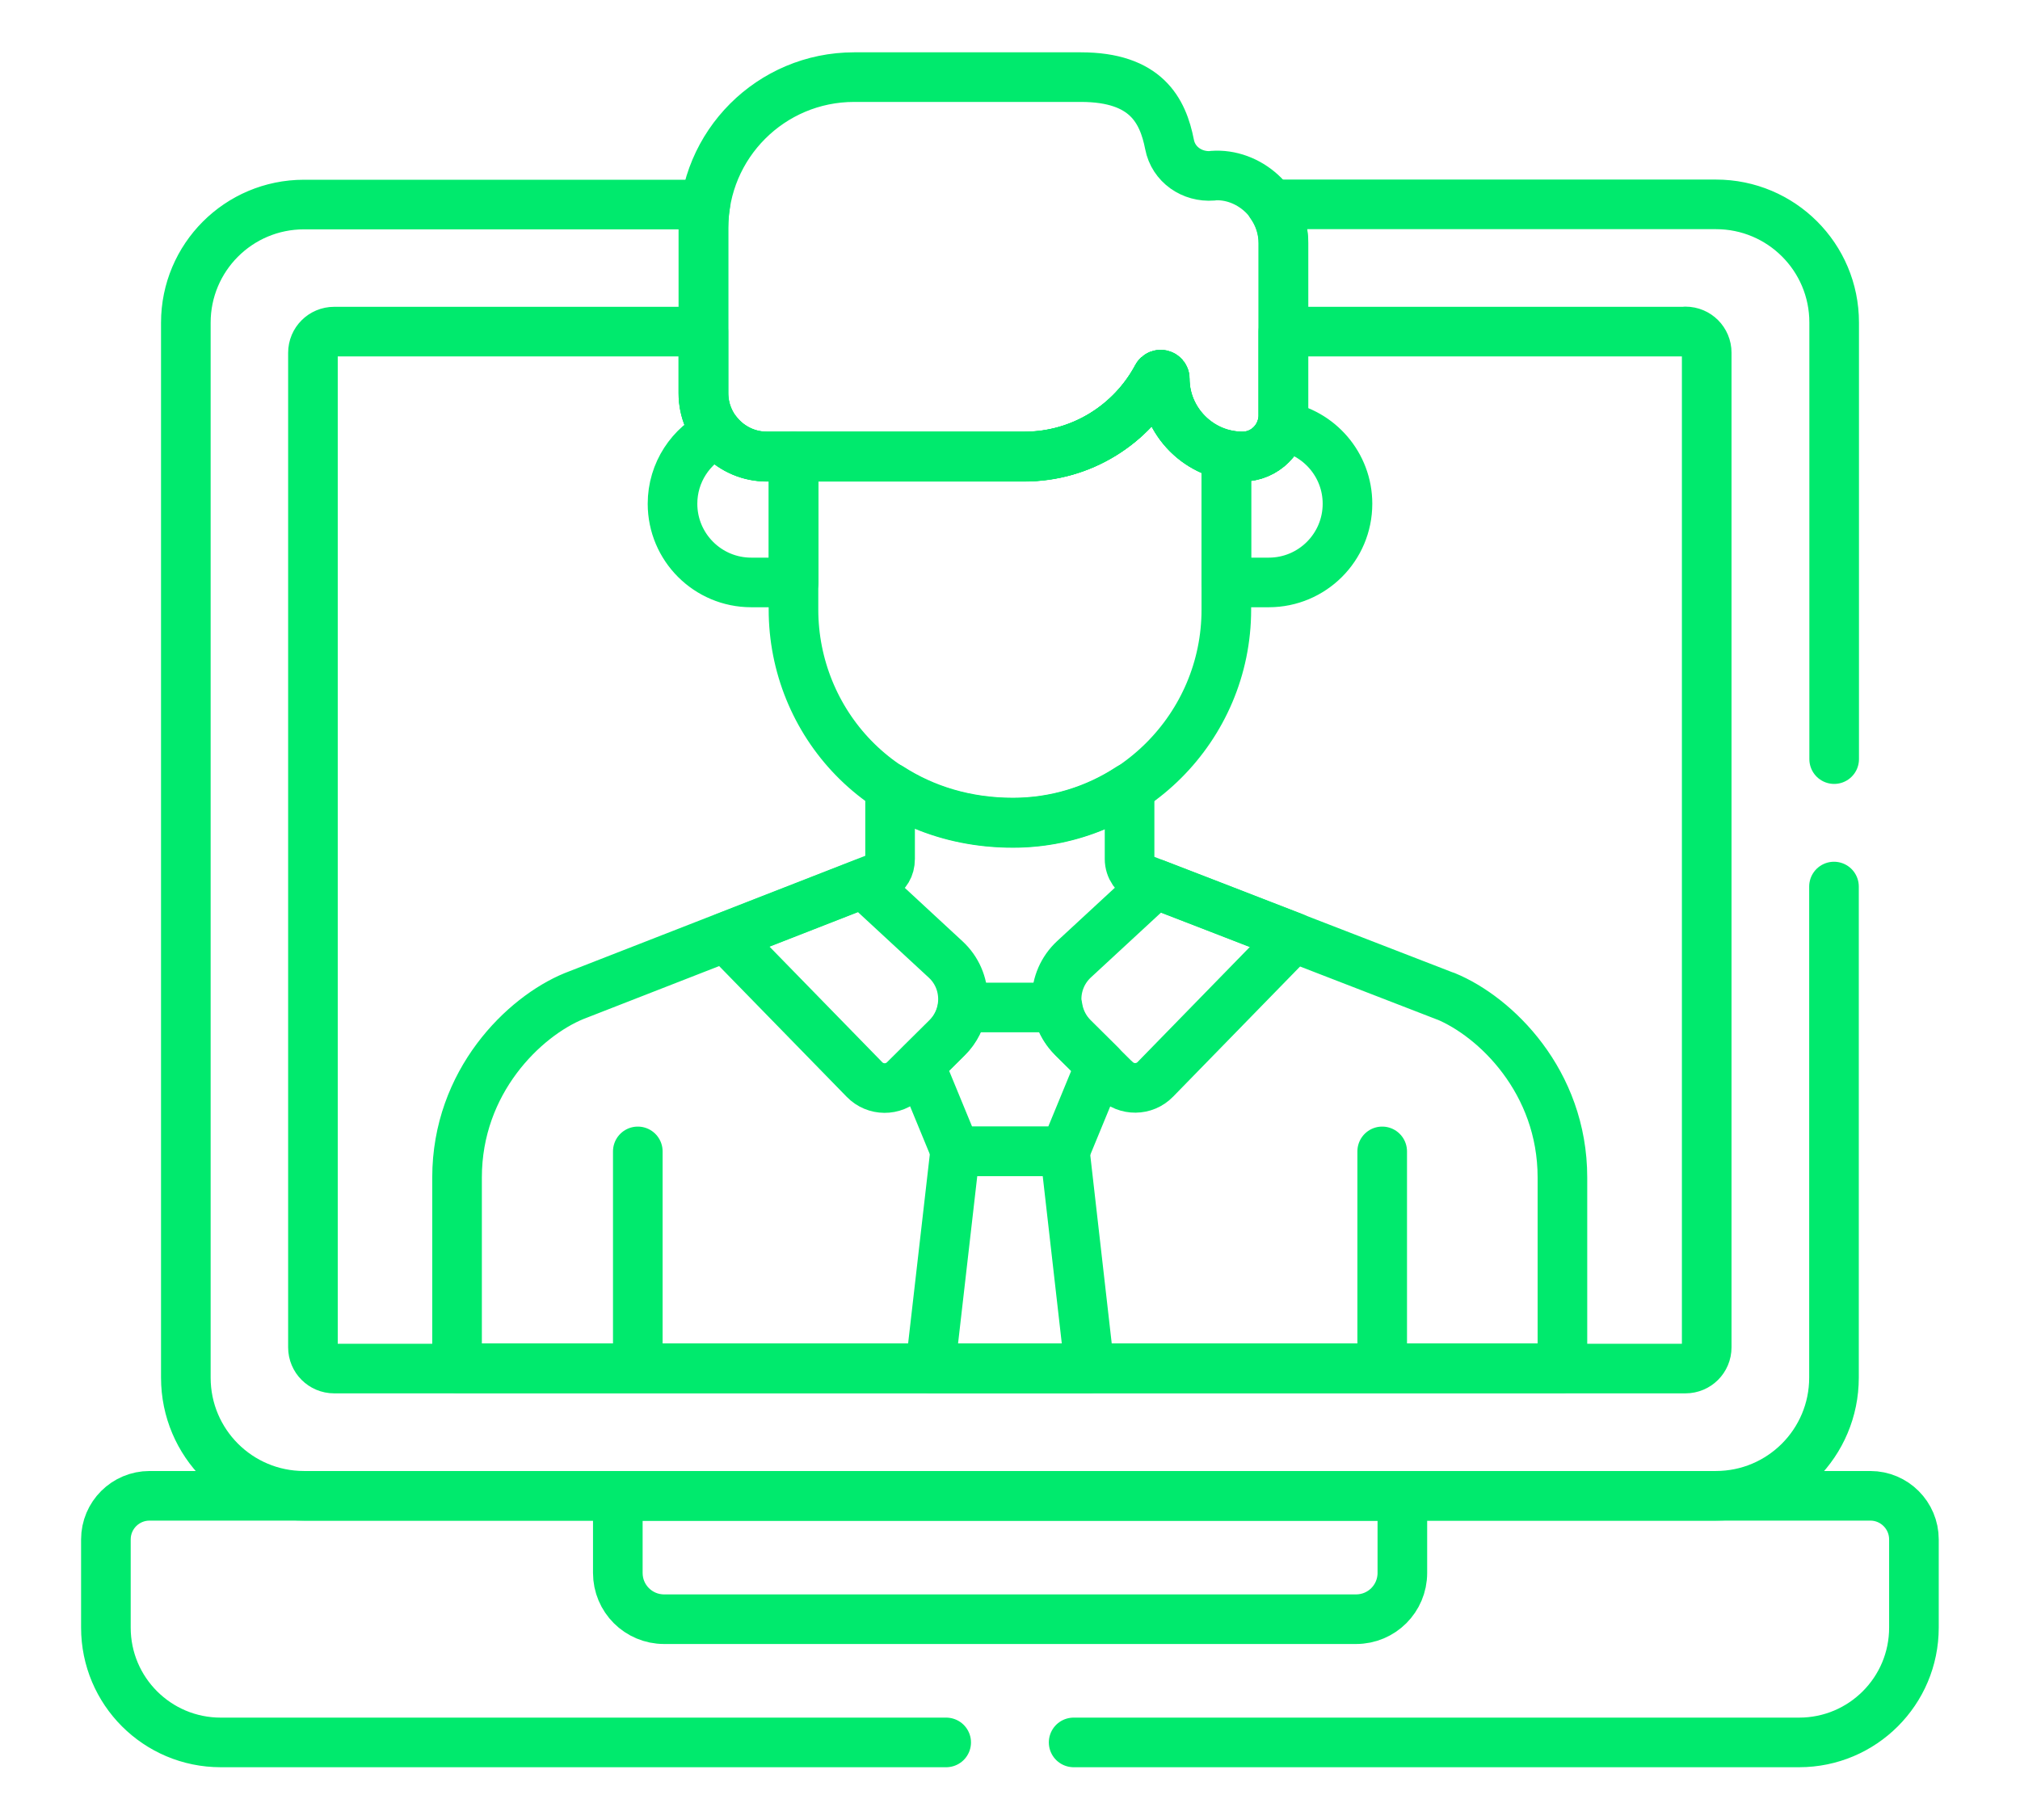
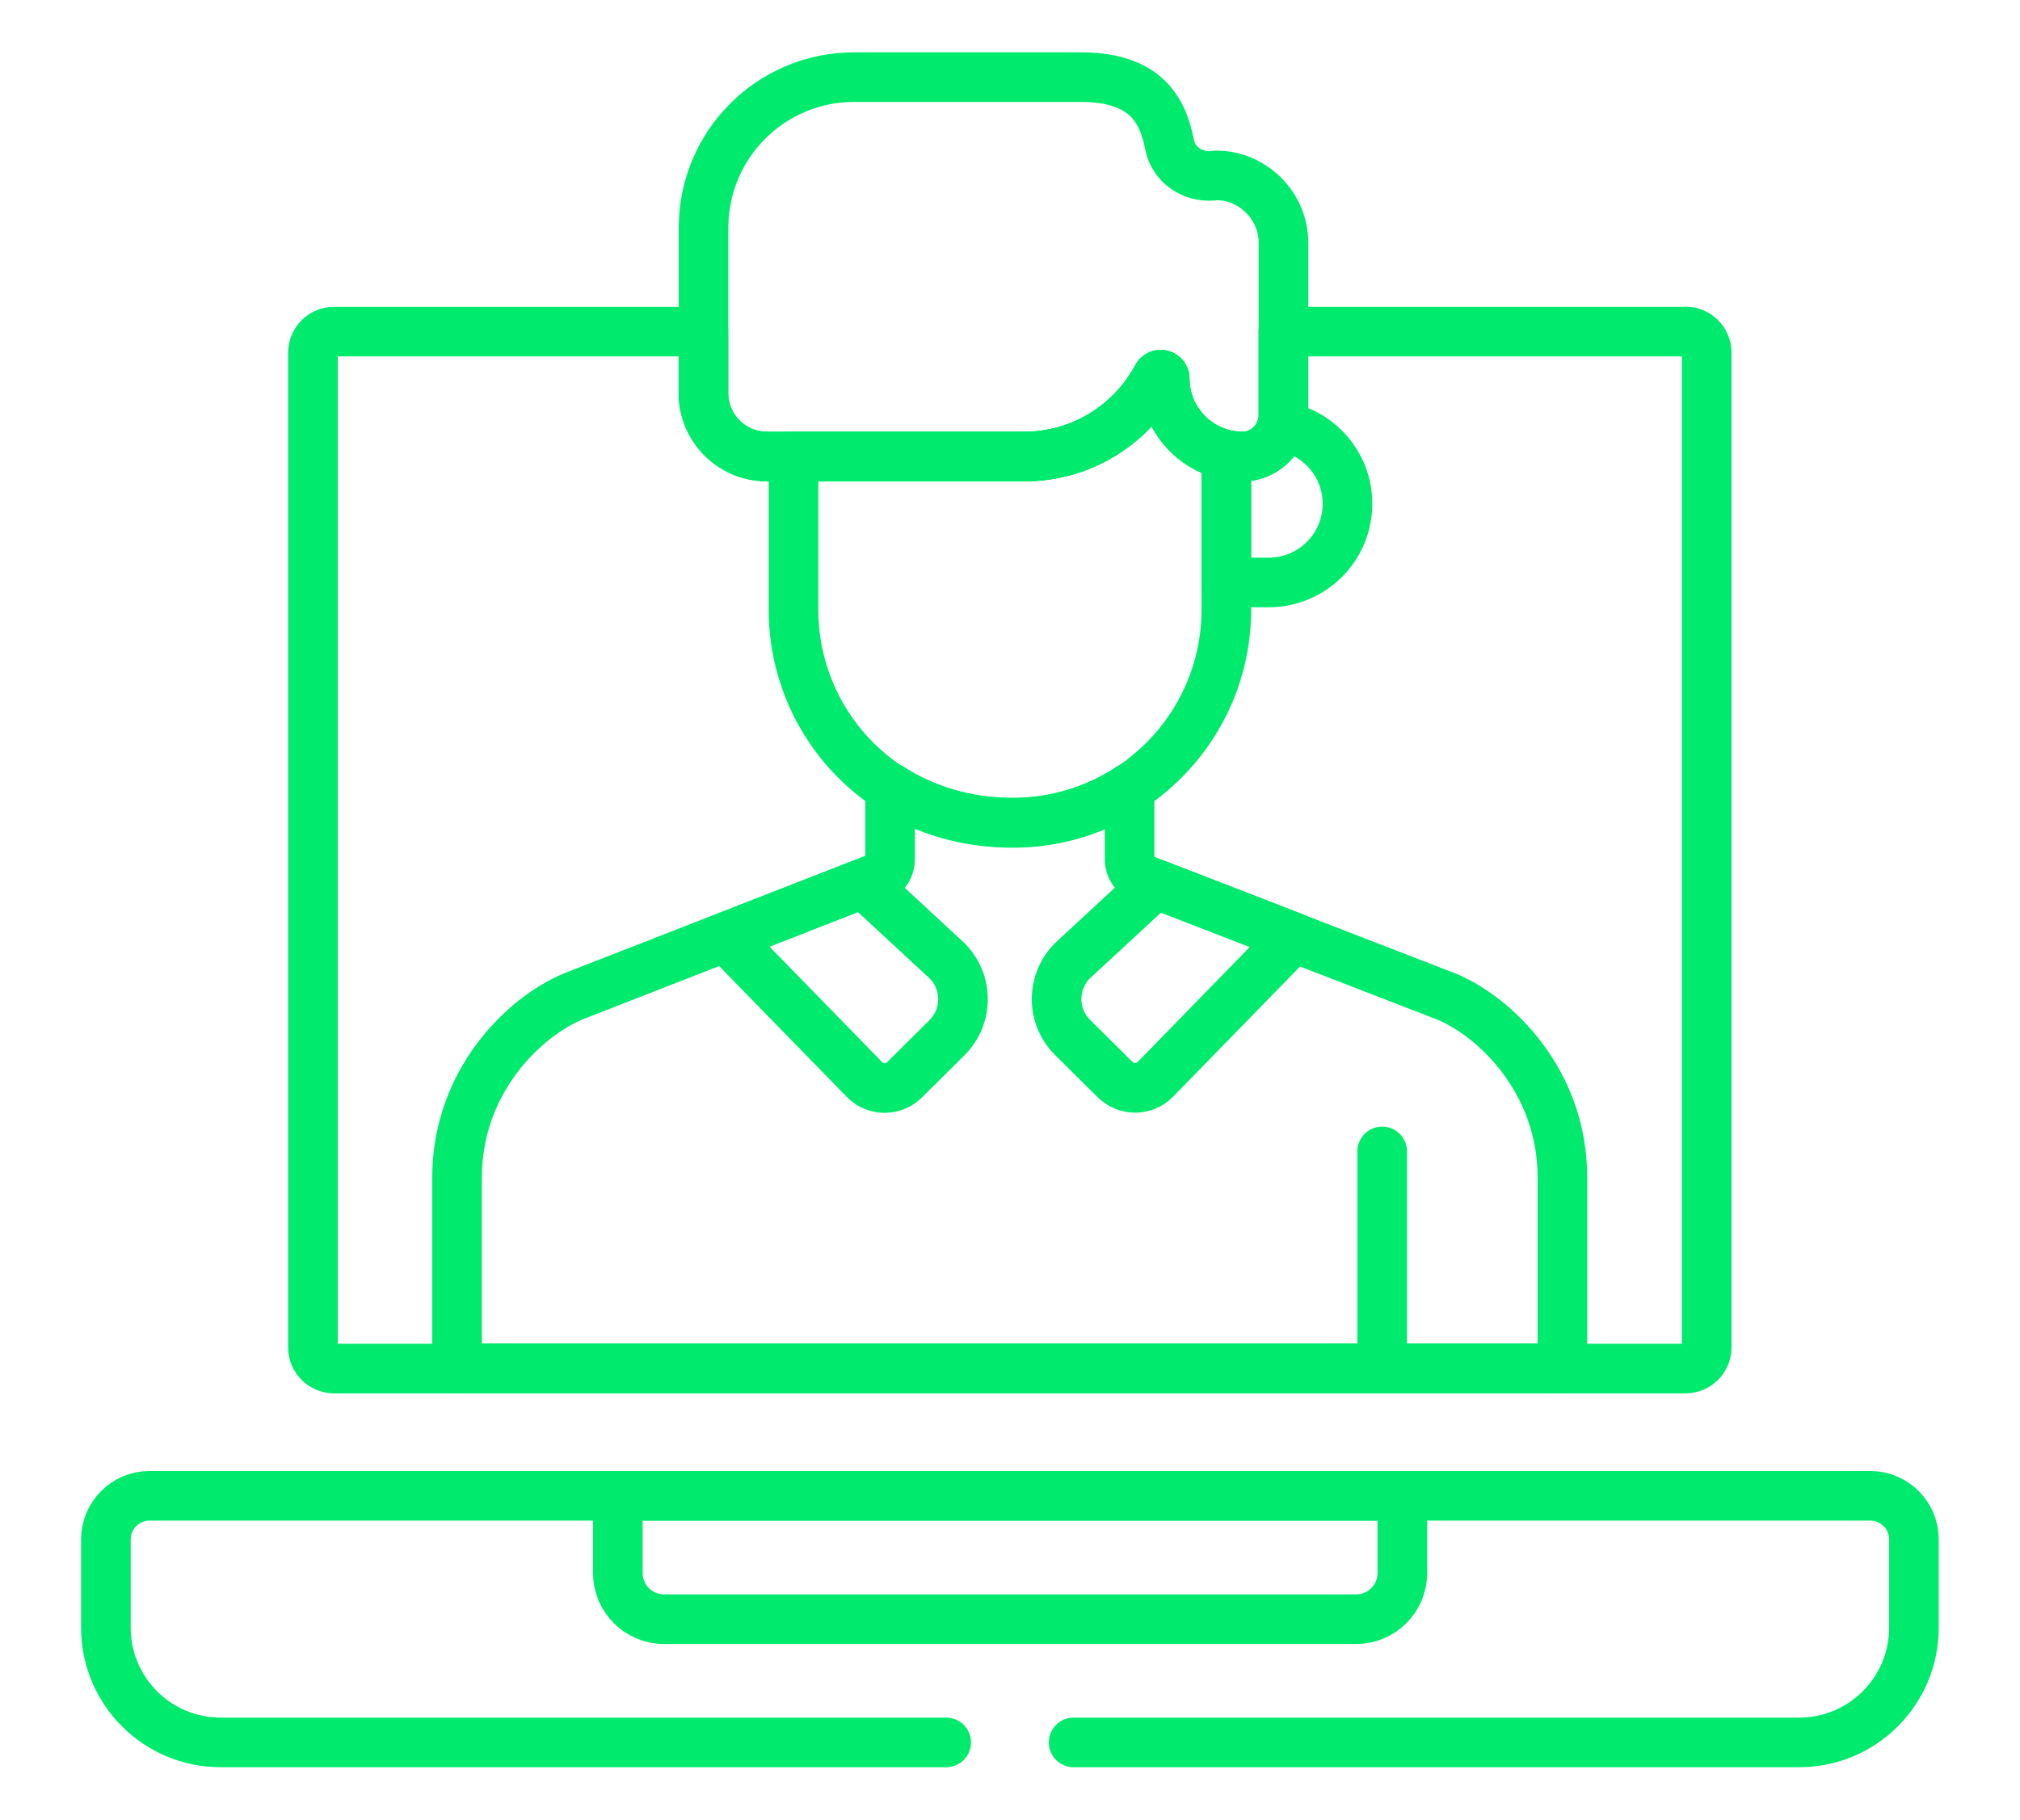
<svg xmlns="http://www.w3.org/2000/svg" id="Capa_1" data-name="Capa 1" viewBox="0 0 115.22 103.82">
  <defs>
    <style>      .cls-1 {        fill: none;        stroke: #00ea6d;        stroke-linecap: round;        stroke-linejoin: round;        stroke-width: 2.83px;      }    </style>
  </defs>
  <path class="cls-1" d="M66.43,21.61c0-.24-.32-.32-.43-.11-1.45,2.71-4.3,4.55-7.58,4.55h-13.16v8.73c0,6.36,4.98,12.17,12.52,12.17,6.71,0,12.17-5.46,12.17-12.17v-8.82c-2-.43-3.52-2.21-3.52-4.34Z" />
-   <path class="cls-1" d="M36.38,65.69v11.81" />
-   <path class="cls-1" d="M40.92,24.69c-1.51.72-2.56,2.26-2.56,4.05h0c0,2.48,2.01,4.49,4.49,4.49h2.42v-7.18h-1.52c-1.14,0-2.16-.53-2.82-1.36Z" />
  <path class="cls-1" d="M73.11,24.32c-.27.99-1.17,1.73-2.24,1.73h0c-.31,0-.62-.04-.92-.1h0v7.28h2.42c2.48,0,4.49-2.01,4.49-4.49h0c0-2.22-1.62-4.07-3.74-4.42Z" />
  <path class="cls-1" d="M78.84,65.69v11.81" />
  <path class="cls-1" d="M41.39,53.47l7.92,8.12c.62.64,1.65.65,2.28.02l2.42-2.4c1.25-1.24,1.22-3.28-.07-4.47l-4.69-4.34-7.86,3.07Z" />
  <path class="cls-1" d="M63.62,61.6c.63.63,1.66.62,2.28-.02l7.9-8.1c-3.24-1.26-6.48-2.51-7.89-3.05l-4.65,4.3c-1.29,1.2-1.33,3.23-.07,4.47l2.42,2.4Z" />
-   <path class="cls-1" d="M60.74,65.69l2.03-4.93-1.56-1.55c-.49-.49-.78-1.1-.88-1.73h-5.42c-.1.63-.39,1.25-.88,1.73l-1.56,1.55,2.03,4.93h6.26Z" />
  <path class="cls-1" d="M69.16,10.03c-1.16.09-2.23-.64-2.45-1.79-.38-1.93-1.33-3.84-5.06-3.84h-12.93c-4.75,0-8.59,3.85-8.59,8.59v9.43c0,2,1.62,3.62,3.62,3.62h14.68c3.28,0,6.13-1.84,7.58-4.55.11-.21.43-.13.43.11,0,2.44,2,4.44,4.44,4.44,1.28,0,2.33-1.05,2.33-2.33v-9.84c0-2.32-2.02-4-4.03-3.85Z" />
  <path class="cls-1" d="M96.15,18.92h-22.95v4.8c0,1.28-1.05,2.33-2.33,2.33-2.44,0-4.44-2-4.44-4.44,0-.24-.32-.32-.43-.11-1.45,2.71-4.3,4.55-7.58,4.55h-14.68c-2,0-3.62-1.62-3.62-3.62v-3.51h-21.06c-.67,0-1.21.54-1.21,1.21v56.74c0,.67.54,1.21,1.21,1.21h77.08c.67,0,1.21-.54,1.21-1.21V20.12c0-.67-.54-1.21-1.21-1.21Z" />
  <path class="cls-1" d="M82.46,56.84c-.83-.32-16.43-6.36-17.24-6.68-.47-.18-.79-.64-.79-1.15v-4.06c-1.91,1.25-4.2,1.98-6.65,1.98-2.7,0-5.07-.75-7.01-2v4.07c0,.51-.24.81-.53,1l-17.5,6.83c-2.85,1.17-6.67,4.87-6.67,10.35v10.88h63.05v-10.88c0-5.48-3.82-9.18-6.67-10.35Z" />
-   <polygon class="cls-1" points="53.06 78.07 62.15 78.07 60.74 65.69 54.48 65.69 53.06 78.07" />
  <path class="cls-1" d="M35.24,85.34v4.4c0,1.46,1.18,2.64,2.64,2.64h39.47c1.46,0,2.64-1.18,2.64-2.64v-4.4h-44.74Z" />
  <path class="cls-1" d="M61.24,99.41h41.38c3.62,0,6.55-2.93,6.55-6.55v-5.03c0-1.37-1.11-2.49-2.49-2.49H8.53c-1.37,0-2.49,1.11-2.49,2.49v5.03c0,3.62,2.93,6.55,6.55,6.55h41.38" />
-   <path class="cls-1" d="M104.62,43.31v-24.91c0-3.73-3.02-6.74-6.74-6.74h-25.39c.44.62.71,1.38.71,2.23v9.84c0,1.28-1.05,2.33-2.33,2.33-2.44,0-4.44-2-4.44-4.44,0-.24-.32-.32-.43-.11-1.45,2.71-4.3,4.55-7.58,4.55h-14.68c-2,0-3.62-1.62-3.62-3.62v-9.43c0-.46.04-.91.11-1.34h-22.89c-3.73,0-6.74,3.02-6.74,6.74v60.19c0,3.73,3.02,6.74,6.74,6.74h80.53c3.73,0,6.74-3.02,6.74-6.74v-28.02" />
</svg>